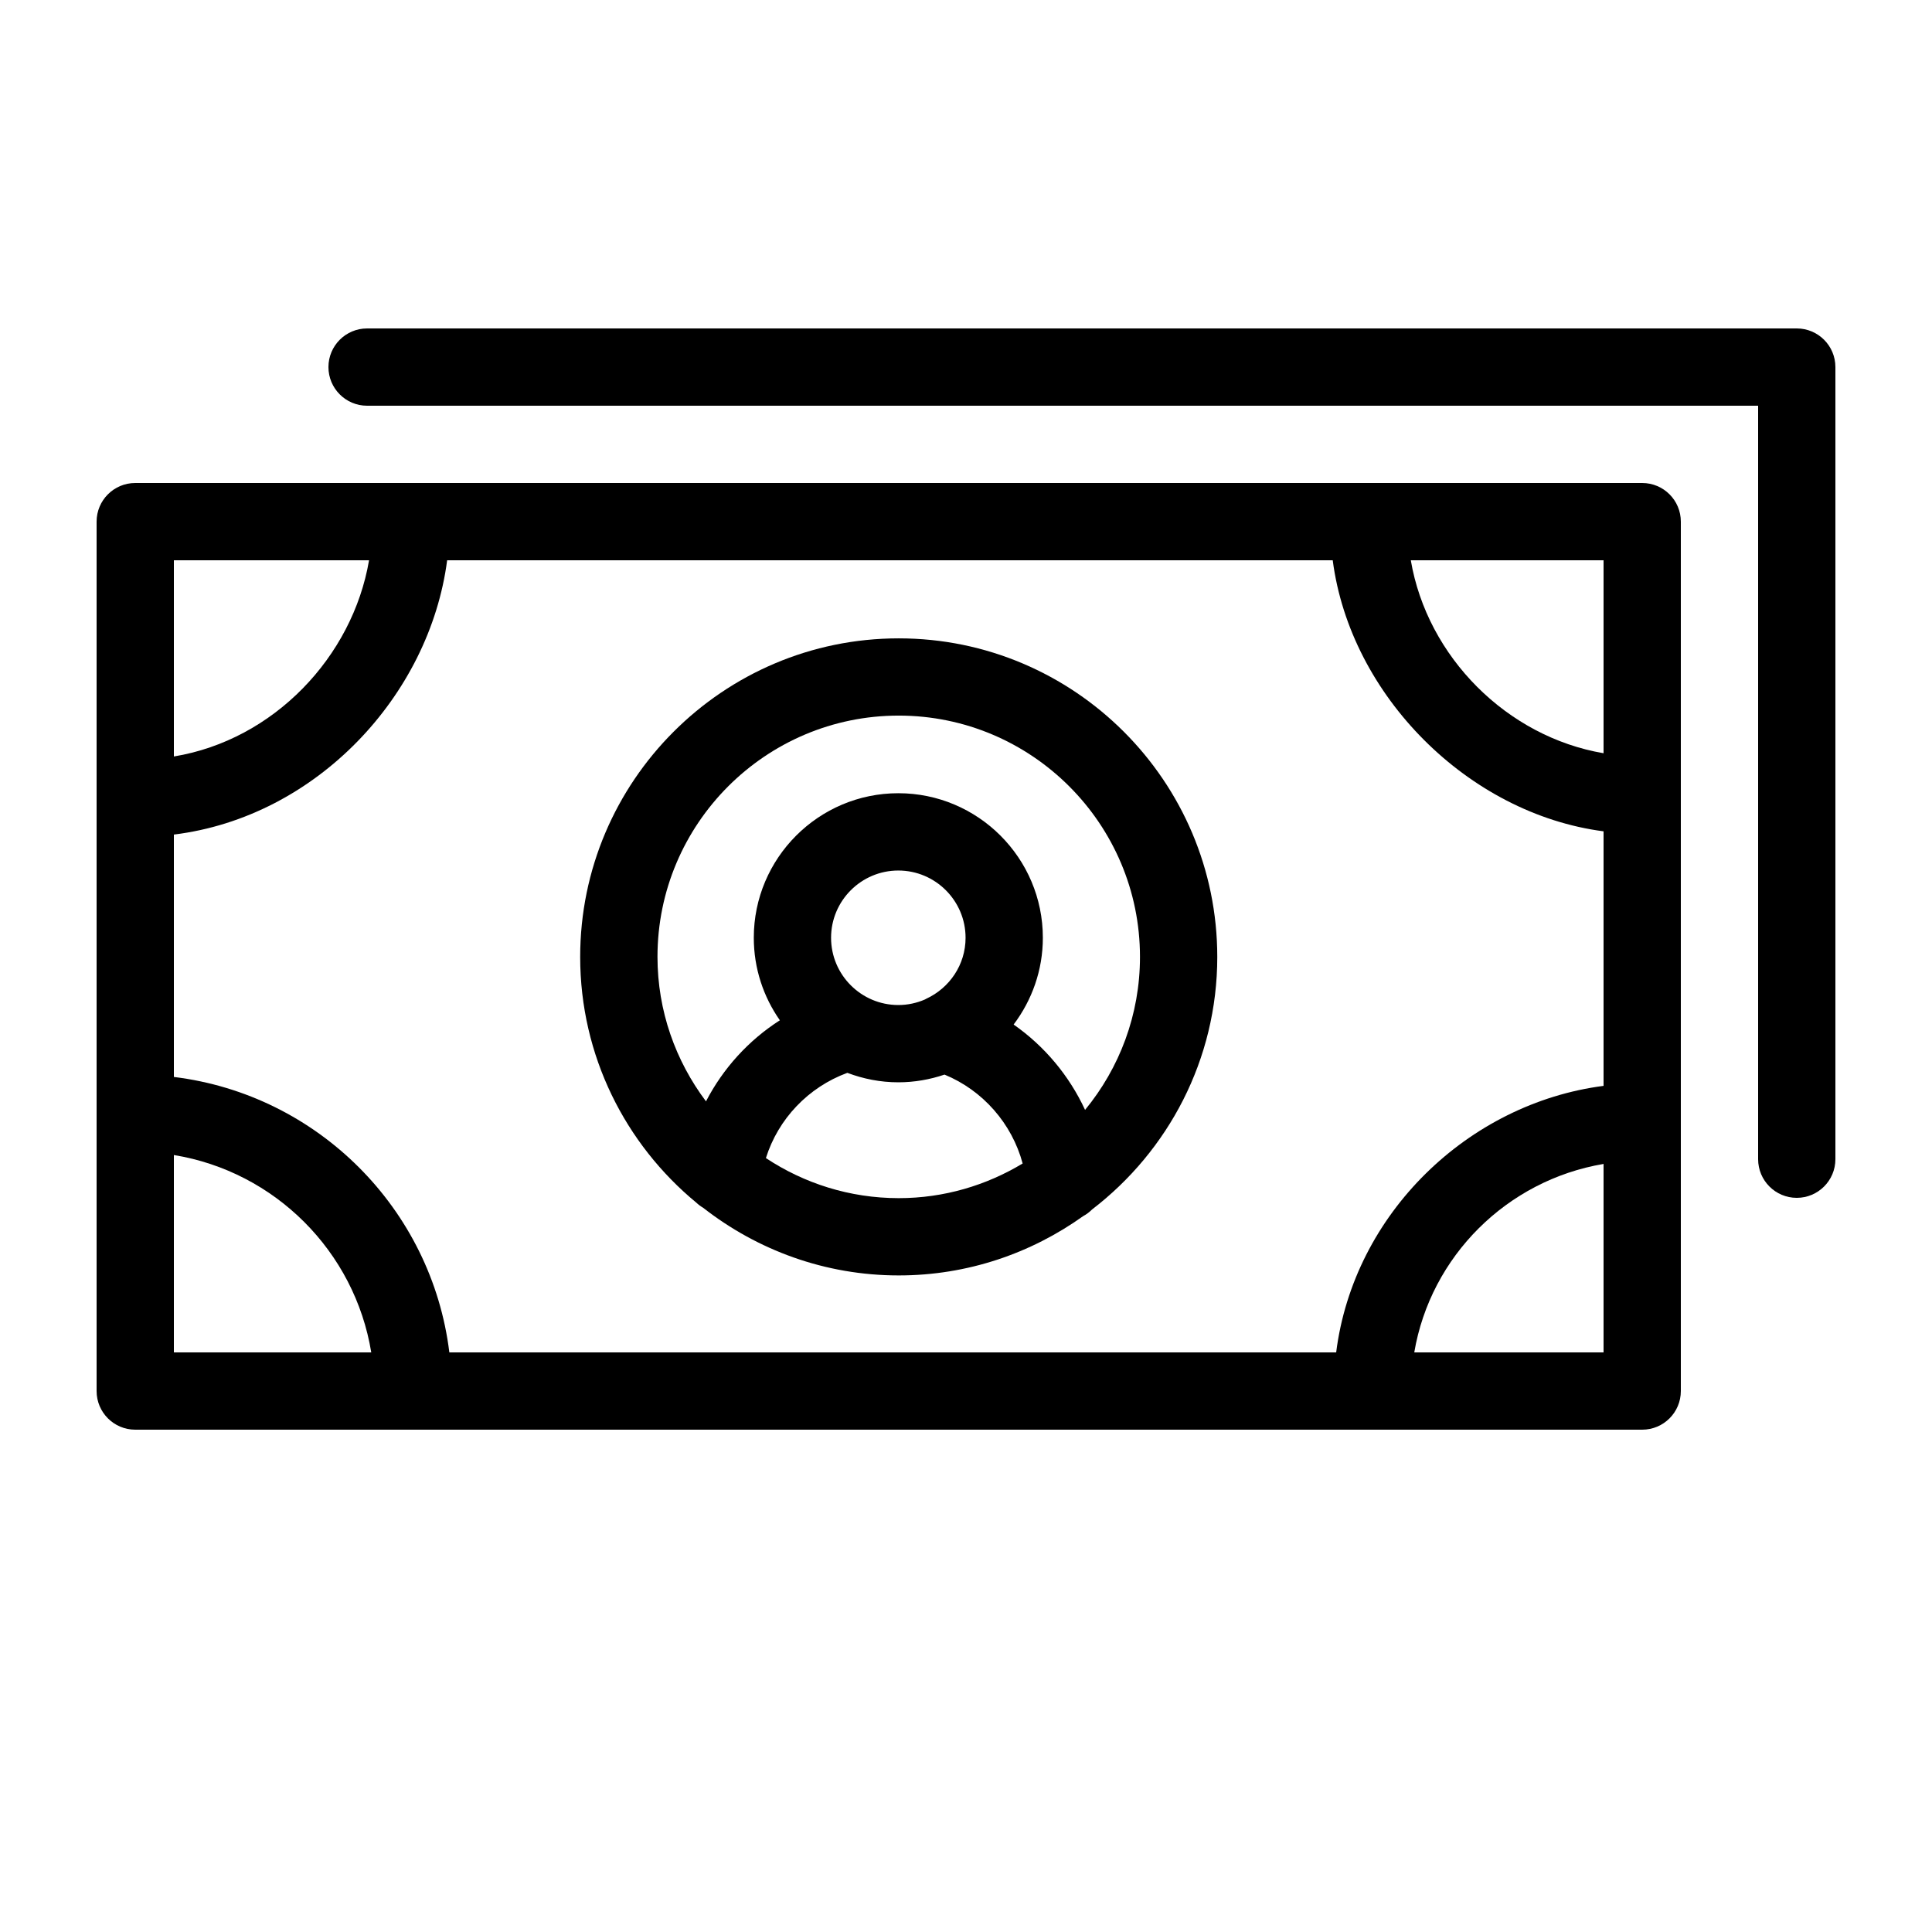
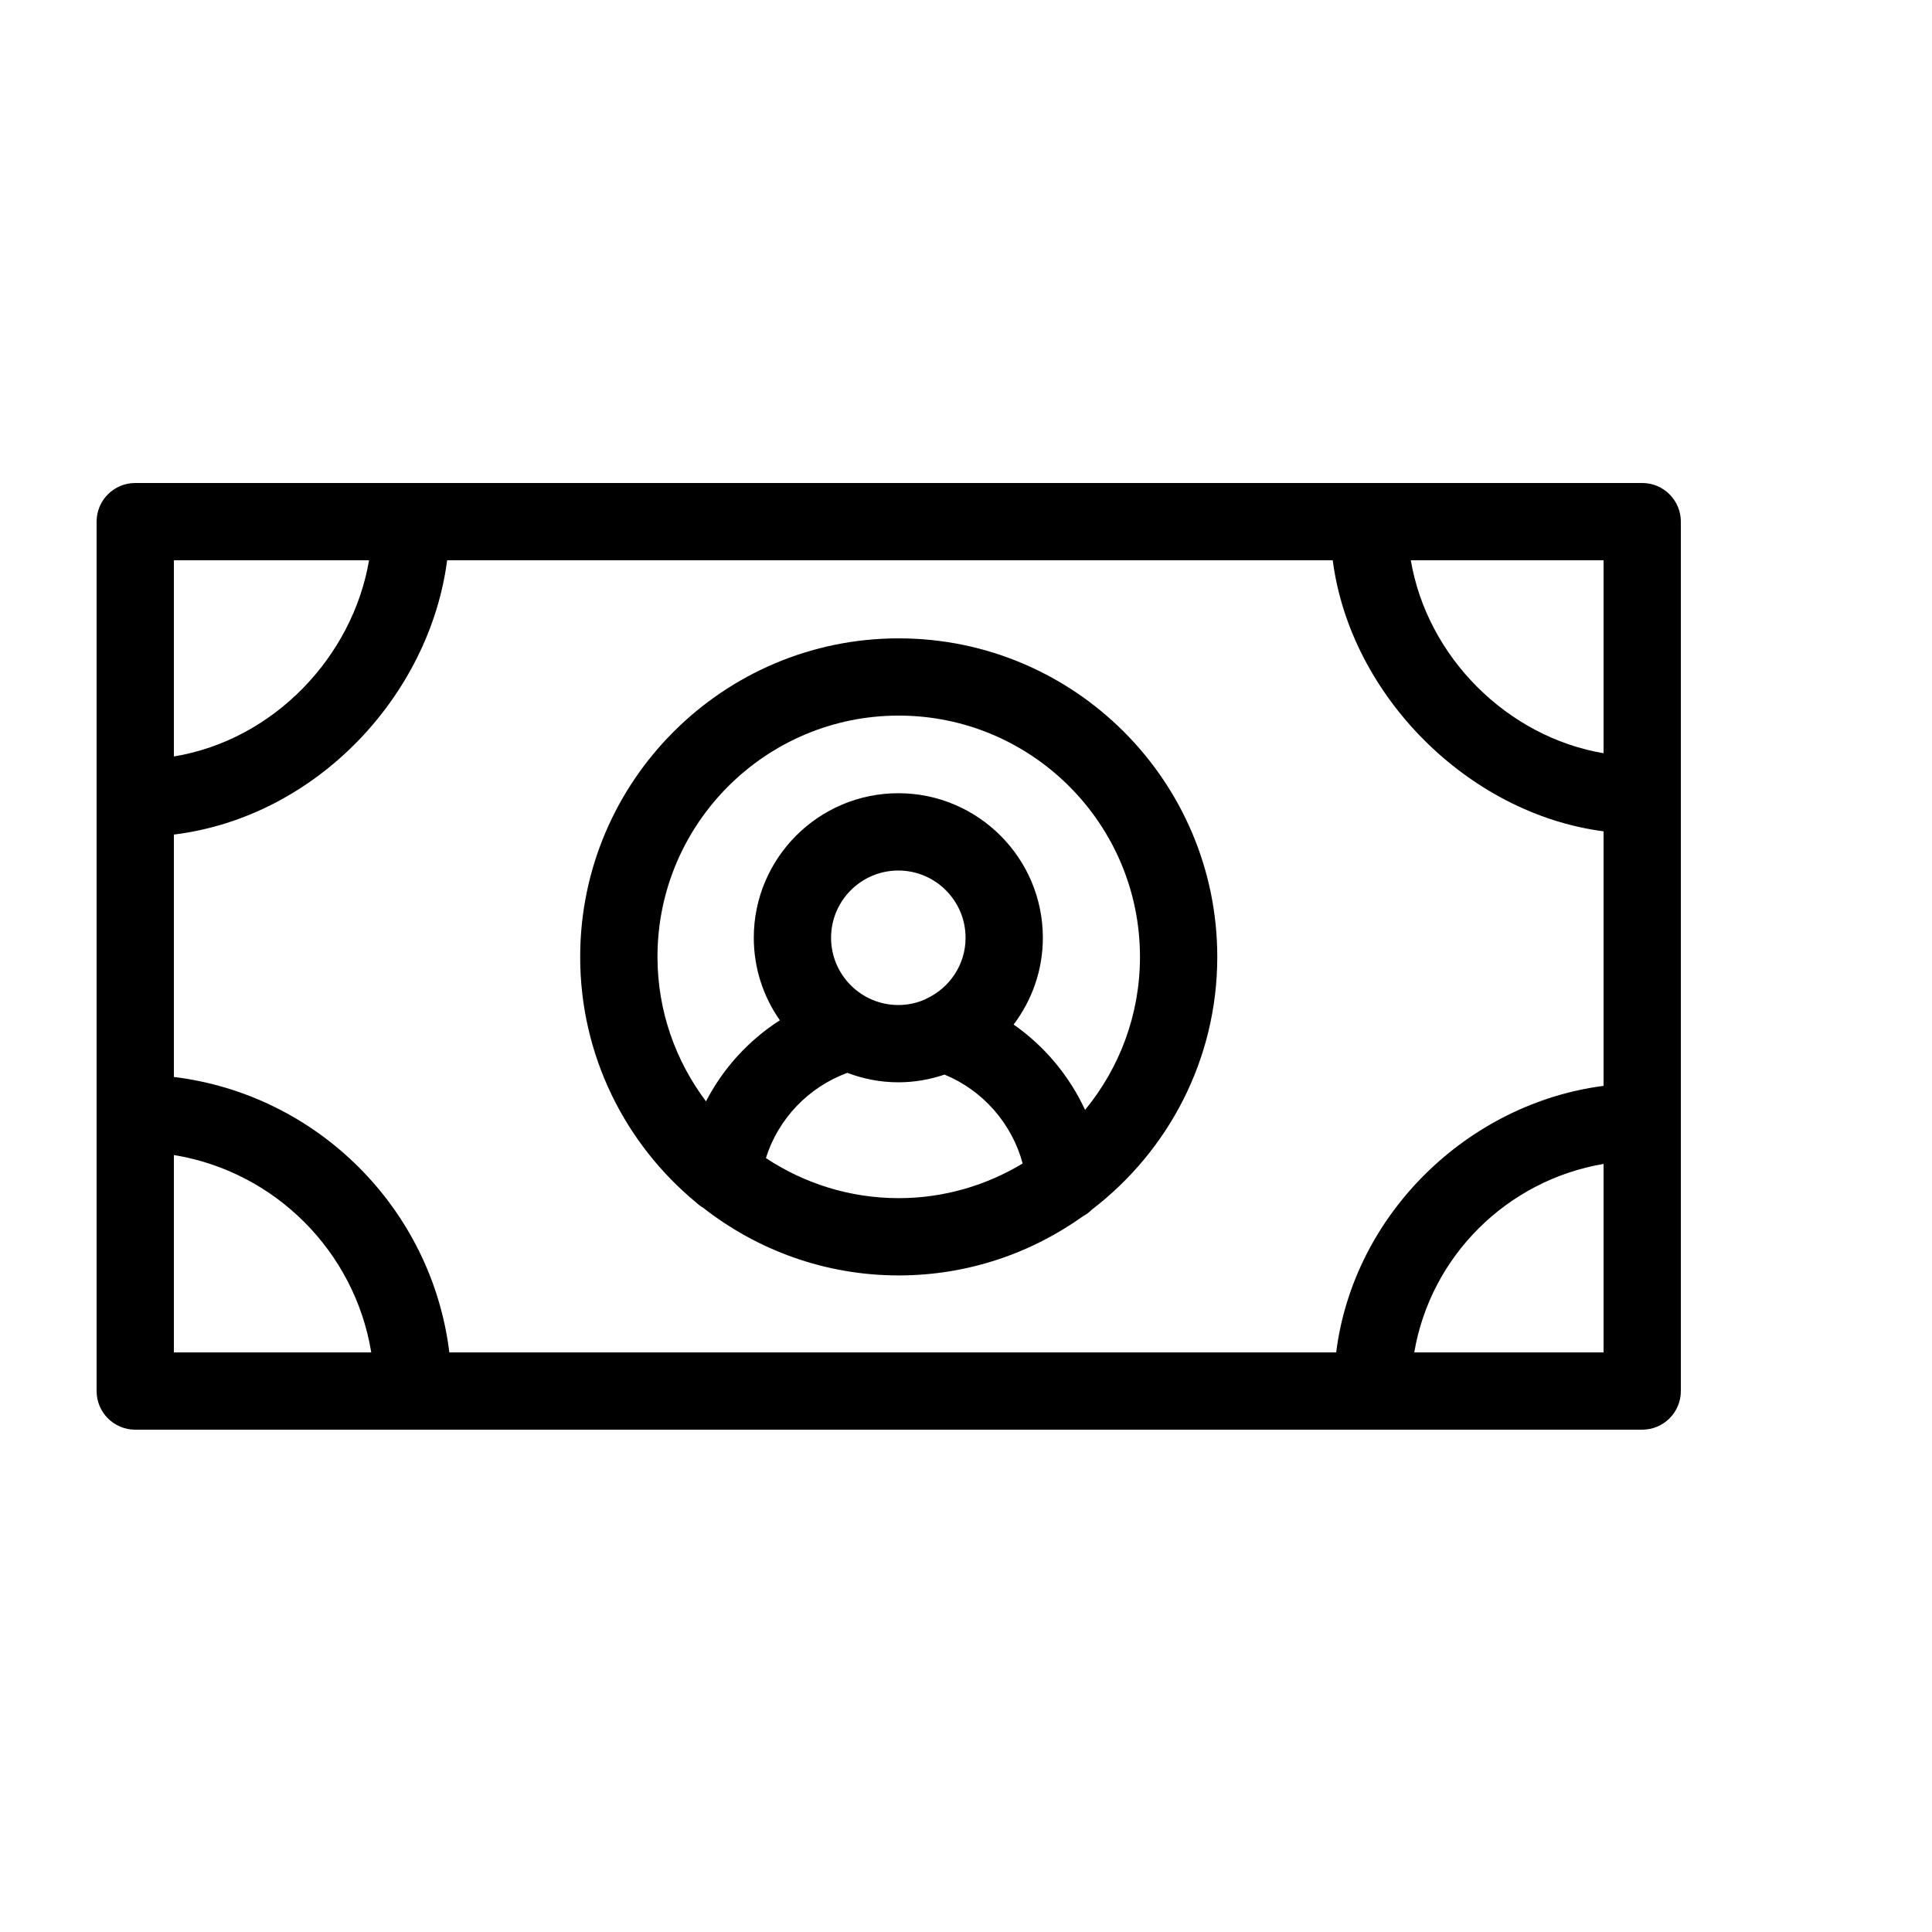
<svg xmlns="http://www.w3.org/2000/svg" version="1.1" x="0px" y="0px" viewBox="0 0 100 100" enable-background="new 0 0 100 100" xml:space="preserve">
  <path fill="#000000" d="M87,27c0-1.105-0.895-2-2-2H7c-1.105,0-2,0.895-2,2v45c0,1.105,0.895,2,2,2h78c1.105,0,2-0.895,2-2V27z   M9,43.197C16.378,42.287,22.234,36,23.144,29h45.838C69.889,36,76,42.121,83,43.029v13.175C76,57.11,70.066,62.812,69.16,70H23.258  C22.347,62.56,16.44,56.654,9,55.743V43.197z M83,38.987C78,38.138,73.872,34,73.023,29H83V38.987z M19.102,29  C18.25,34,14.168,38.303,9,39.155V29H19.102z M9,59.784C14.23,60.639,18.361,64.77,19.216,70H9V59.784z M73.202,70  C74.047,65.021,78,61.091,83,60.245V70H73.202z" />
-   <path fill="#000000" d="M93,17H19c-1.104,0-2,0.896-2,2s0.896,2,2,2h72v39c0,1.104,0.896,2,2,2s2-0.896,2-2V19  C95,17.896,94.104,17,93,17z" />
  <path fill="#000000" d="M36.042,62.25c0.108,0.101,0.226,0.19,0.355,0.266c2.797,2.185,6.305,3.5,10.121,3.5  c3.559,0,6.85-1.145,9.547-3.07c0.173-0.091,0.325-0.211,0.463-0.346c3.93-3.016,6.478-7.746,6.478-13.071  c0-9.091-7.396-16.488-16.488-16.488s-16.488,7.396-16.488,16.488C30.029,54.644,32.373,59.223,36.042,62.25z M39.643,59.942  c0.638-2.03,2.193-3.667,4.215-4.412c0.822,0.311,1.709,0.49,2.639,0.49c0.837,0,1.639-0.144,2.391-0.399  c1.982,0.814,3.49,2.533,4.044,4.601c-1.877,1.131-4.068,1.794-6.415,1.794C43.978,62.015,41.617,61.249,39.643,59.942z   M47.943,51.695c-0.023,0.012-0.046,0.025-0.069,0.038c-0.423,0.183-0.888,0.287-1.377,0.287c-1.919,0-3.481-1.562-3.481-3.481  s1.562-3.481,3.481-3.481s3.481,1.562,3.481,3.481C49.978,49.94,49.141,51.143,47.943,51.695z M46.517,37.039  c6.886,0,12.488,5.602,12.488,12.488c0,3.005-1.067,5.764-2.842,7.921c-0.82-1.77-2.1-3.303-3.698-4.418  c0.945-1.253,1.513-2.806,1.513-4.492c0-4.125-3.356-7.481-7.481-7.481s-7.481,3.356-7.481,7.481c0,1.588,0.501,3.06,1.349,4.272  c-1.623,1.04-2.941,2.491-3.823,4.196c-1.569-2.088-2.511-4.672-2.511-7.479C34.029,42.641,39.631,37.039,46.517,37.039z" />
</svg>